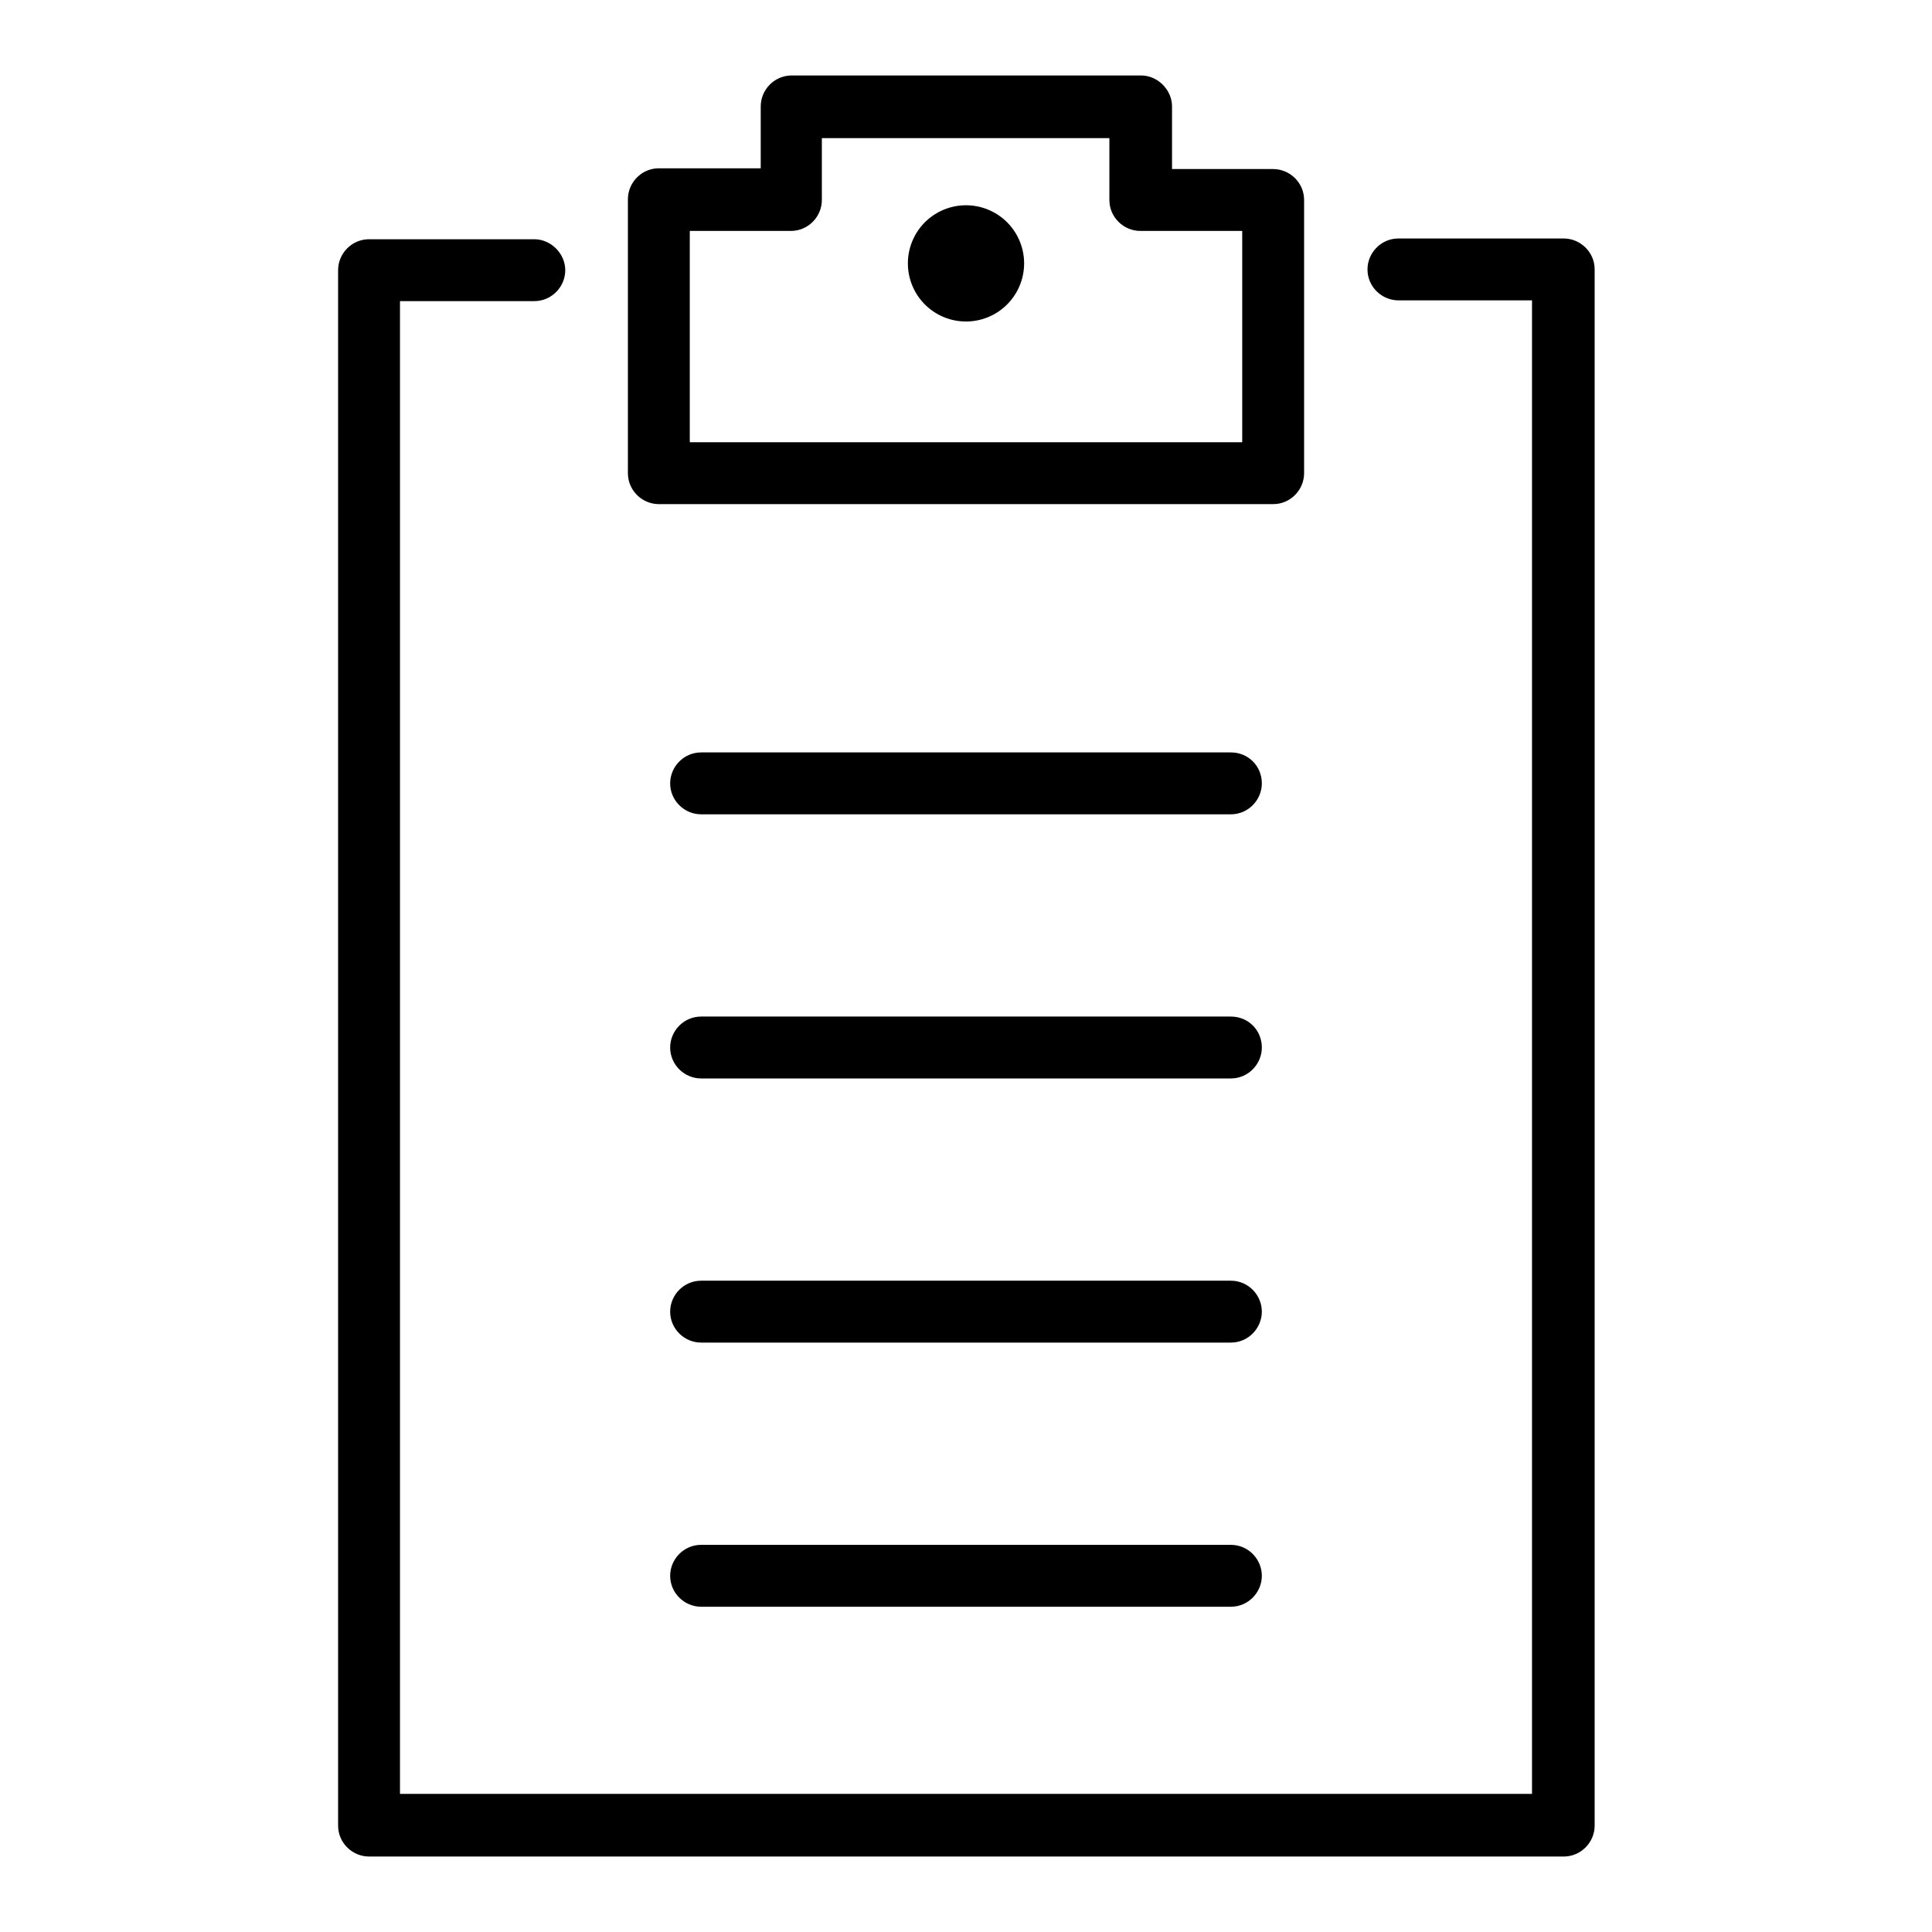
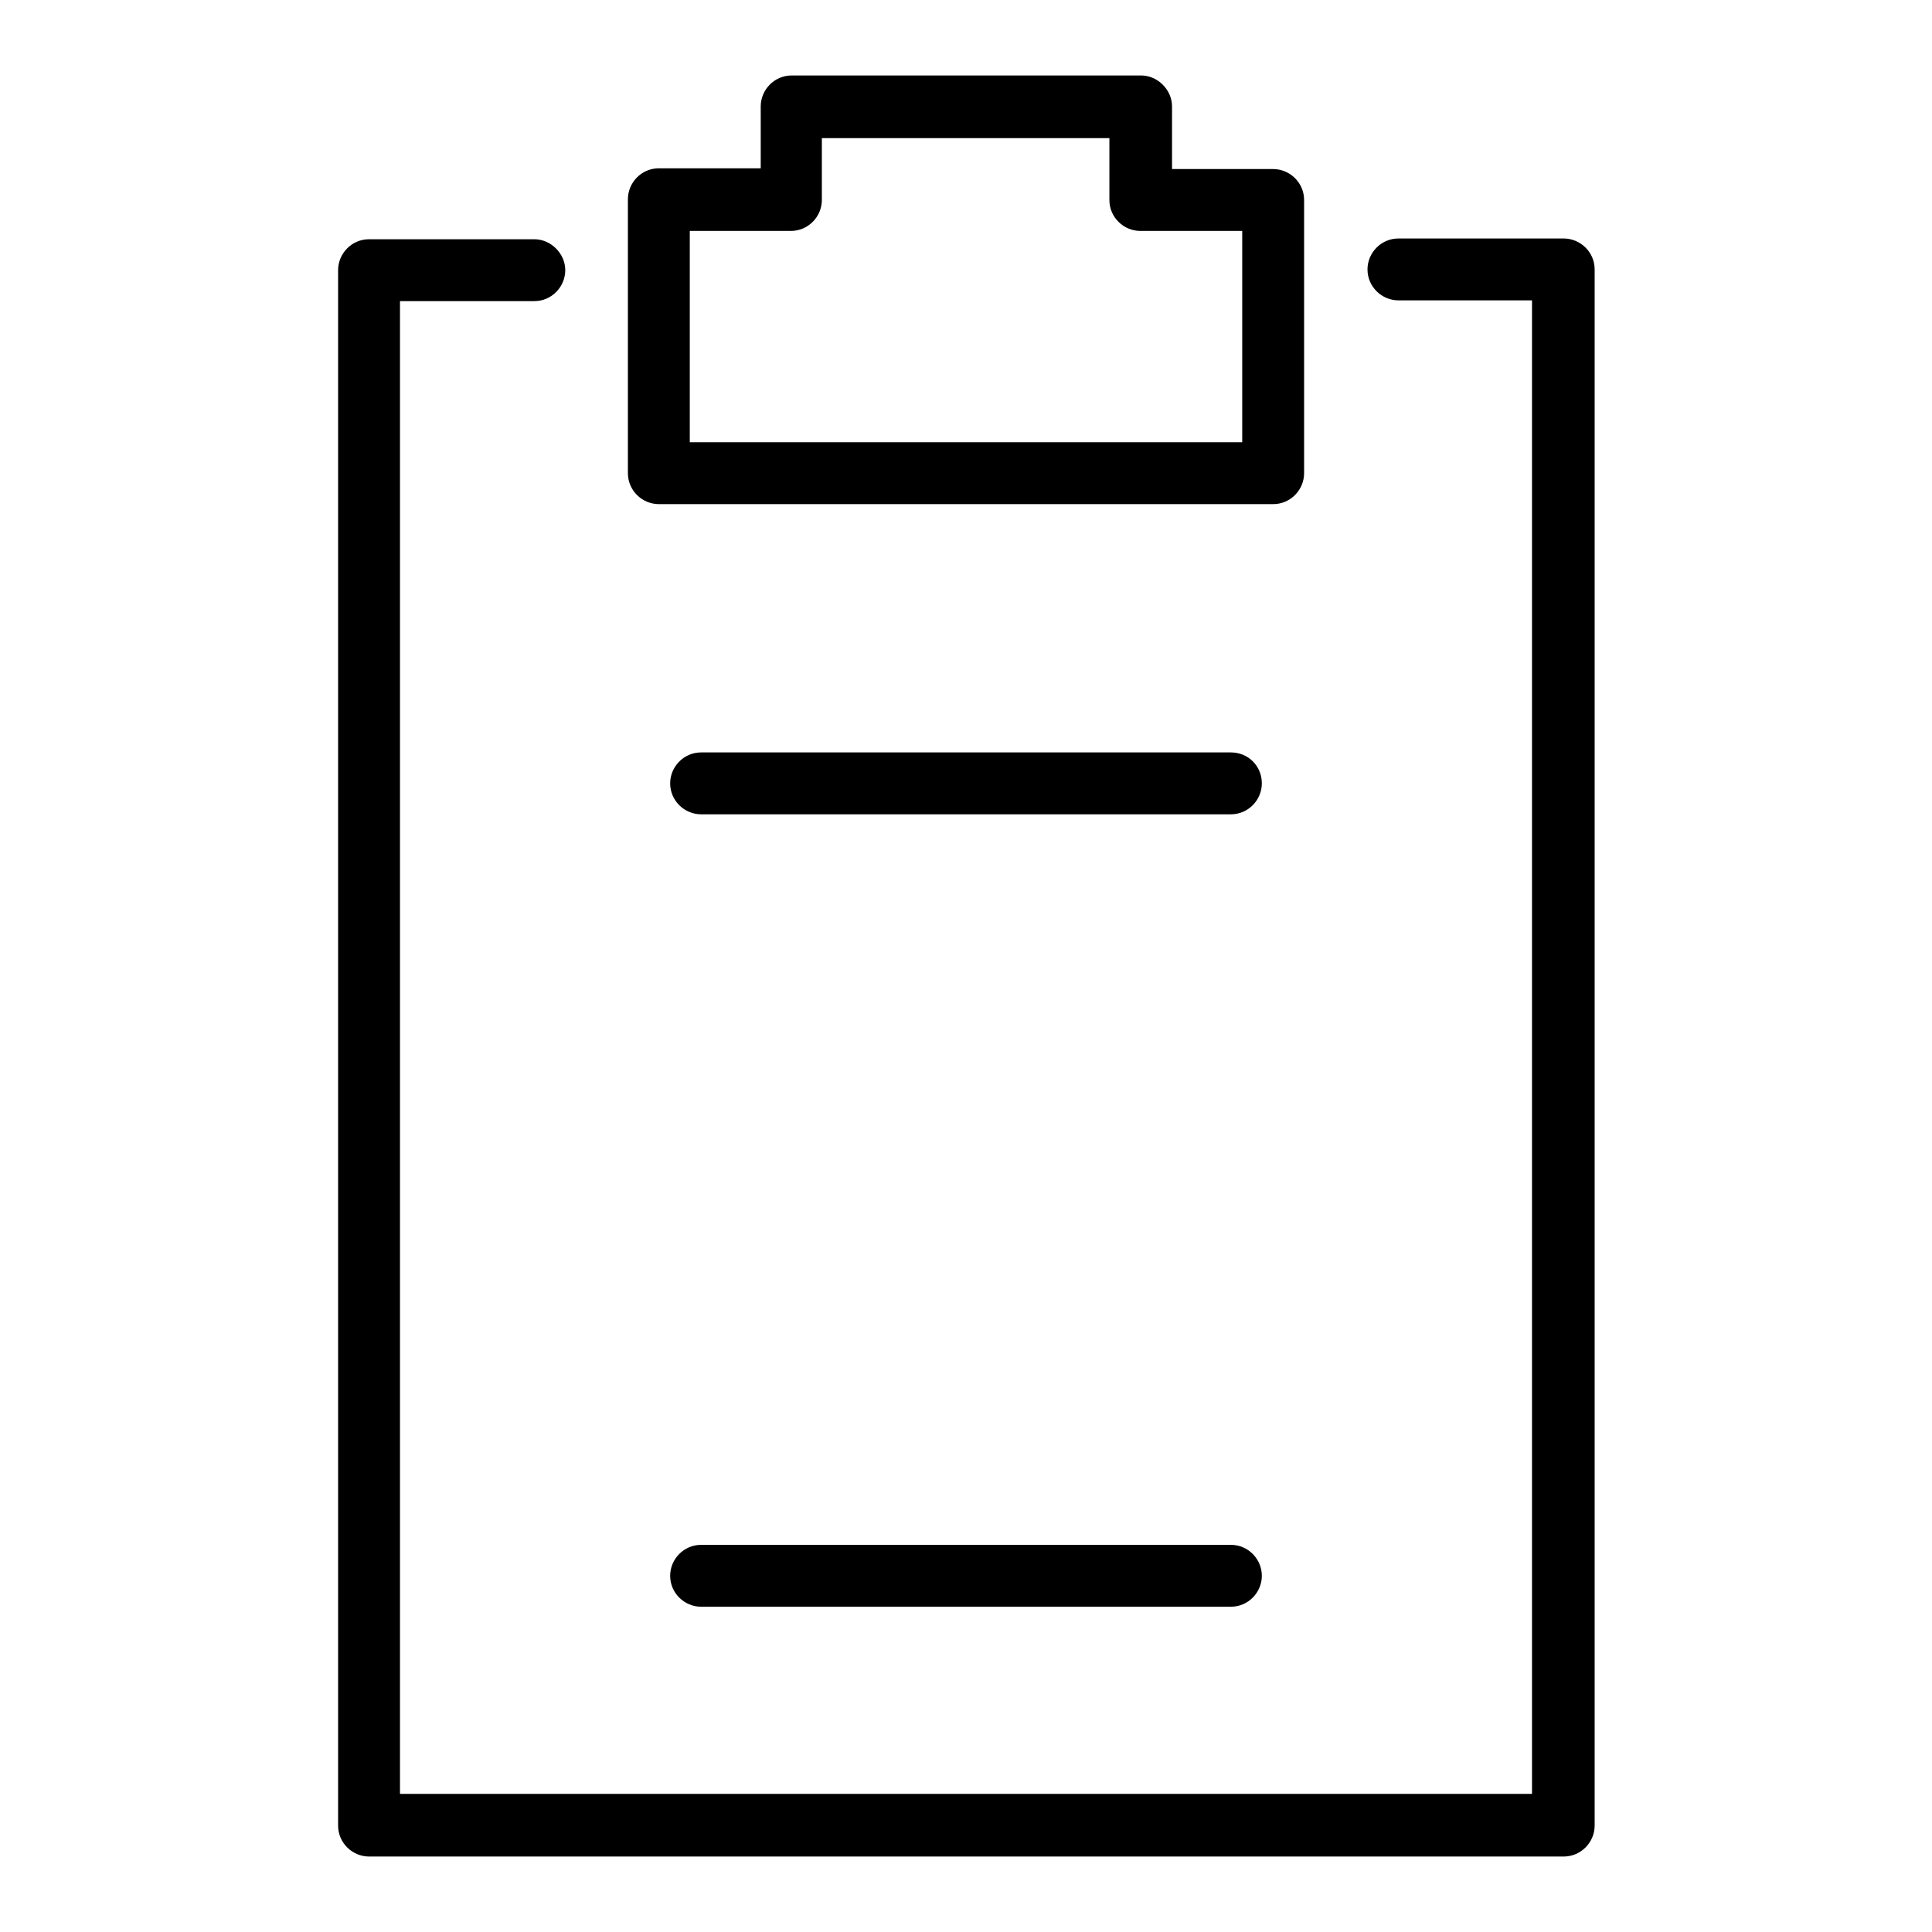
<svg xmlns="http://www.w3.org/2000/svg" version="1.1" x="0px" y="0px" viewBox="0 0 256 256" enable-background="new 0 0 256 256" xml:space="preserve">
  <g>
    <g>
      <g>
        <path fill="#000000" d="M163.1,99.7H92.9c-2.3,0-4.1,1.9-4.1,4.1c0,2.3,1.9,4.1,4.1,4.1h70.2c2.3,0,4.1-1.9,4.1-4.1C167.2,101.5,165.4,99.7,163.1,99.7z" />
-         <path fill="#000000" d="M163.1,134.7H92.9c-2.3,0-4.1,1.9-4.1,4.1c0,2.3,1.9,4.1,4.1,4.1h70.2c2.3,0,4.1-1.9,4.1-4.1C167.2,136.5,165.4,134.7,163.1,134.7z" />
-         <path fill="#000000" d="M163.1,169.7H92.9c-2.3,0-4.1,1.9-4.1,4.1c0,2.3,1.9,4.1,4.1,4.1h70.2c2.3,0,4.1-1.9,4.1-4.1C167.2,171.6,165.4,169.7,163.1,169.7z" />
        <path fill="#000000" d="M163.1,204.7H92.9c-2.3,0-4.1,1.9-4.1,4.1c0,2.3,1.9,4.1,4.1,4.1h70.2c2.3,0,4.1-1.9,4.1-4.1C167.2,206.6,165.4,204.7,163.1,204.7z" />
        <path fill="#000000" d="M70.8,39.9c2.3,0,4.1-1.9,4.1-4.1s-1.9-4.1-4.1-4.1H48.9c-2.3,0-4.1,1.9-4.1,4.1v206.1c0,2.3,1.9,4.1,4.1,4.1h158.3c2.3,0,4.1-1.9,4.1-4.1V35.7c0-2.3-1.9-4.1-4.1-4.1h-21.9c-2.3,0-4.1,1.9-4.1,4.1c0,2.3,1.9,4.1,4.1,4.1H203v197.9H53V39.9H70.8z" />
        <path fill="#000000" d="M151.2,10h-46.3c-2.3,0-4.1,1.9-4.1,4.1v8.2H87.3c-2.3,0-4.1,1.9-4.1,4.1v36.3c0,2.3,1.9,4.1,4.1,4.1h81.4c2.3,0,4.1-1.9,4.1-4.1V26.5c0-2.3-1.9-4.1-4.1-4.1h-13.4v-8.3C155.3,11.9,153.4,10,151.2,10z M164.6,30.6v28H91.4v-28h13.4c2.3,0,4.1-1.9,4.1-4.1v-8.2H147v8.2c0,2.3,1.9,4.1,4.1,4.1H164.6L164.6,30.6L164.6,30.6z" />
-         <path fill="#000000" d="M120.3 34.9a7.7 7.7 0 1 0 15.4 0a7.7 7.7 0 1 0 -15.4 0z" />
      </g>
      <g />
      <g />
      <g />
      <g />
      <g />
      <g />
      <g />
      <g />
      <g />
      <g />
      <g />
      <g />
      <g />
      <g />
      <g />
    </g>
  </g>
</svg>